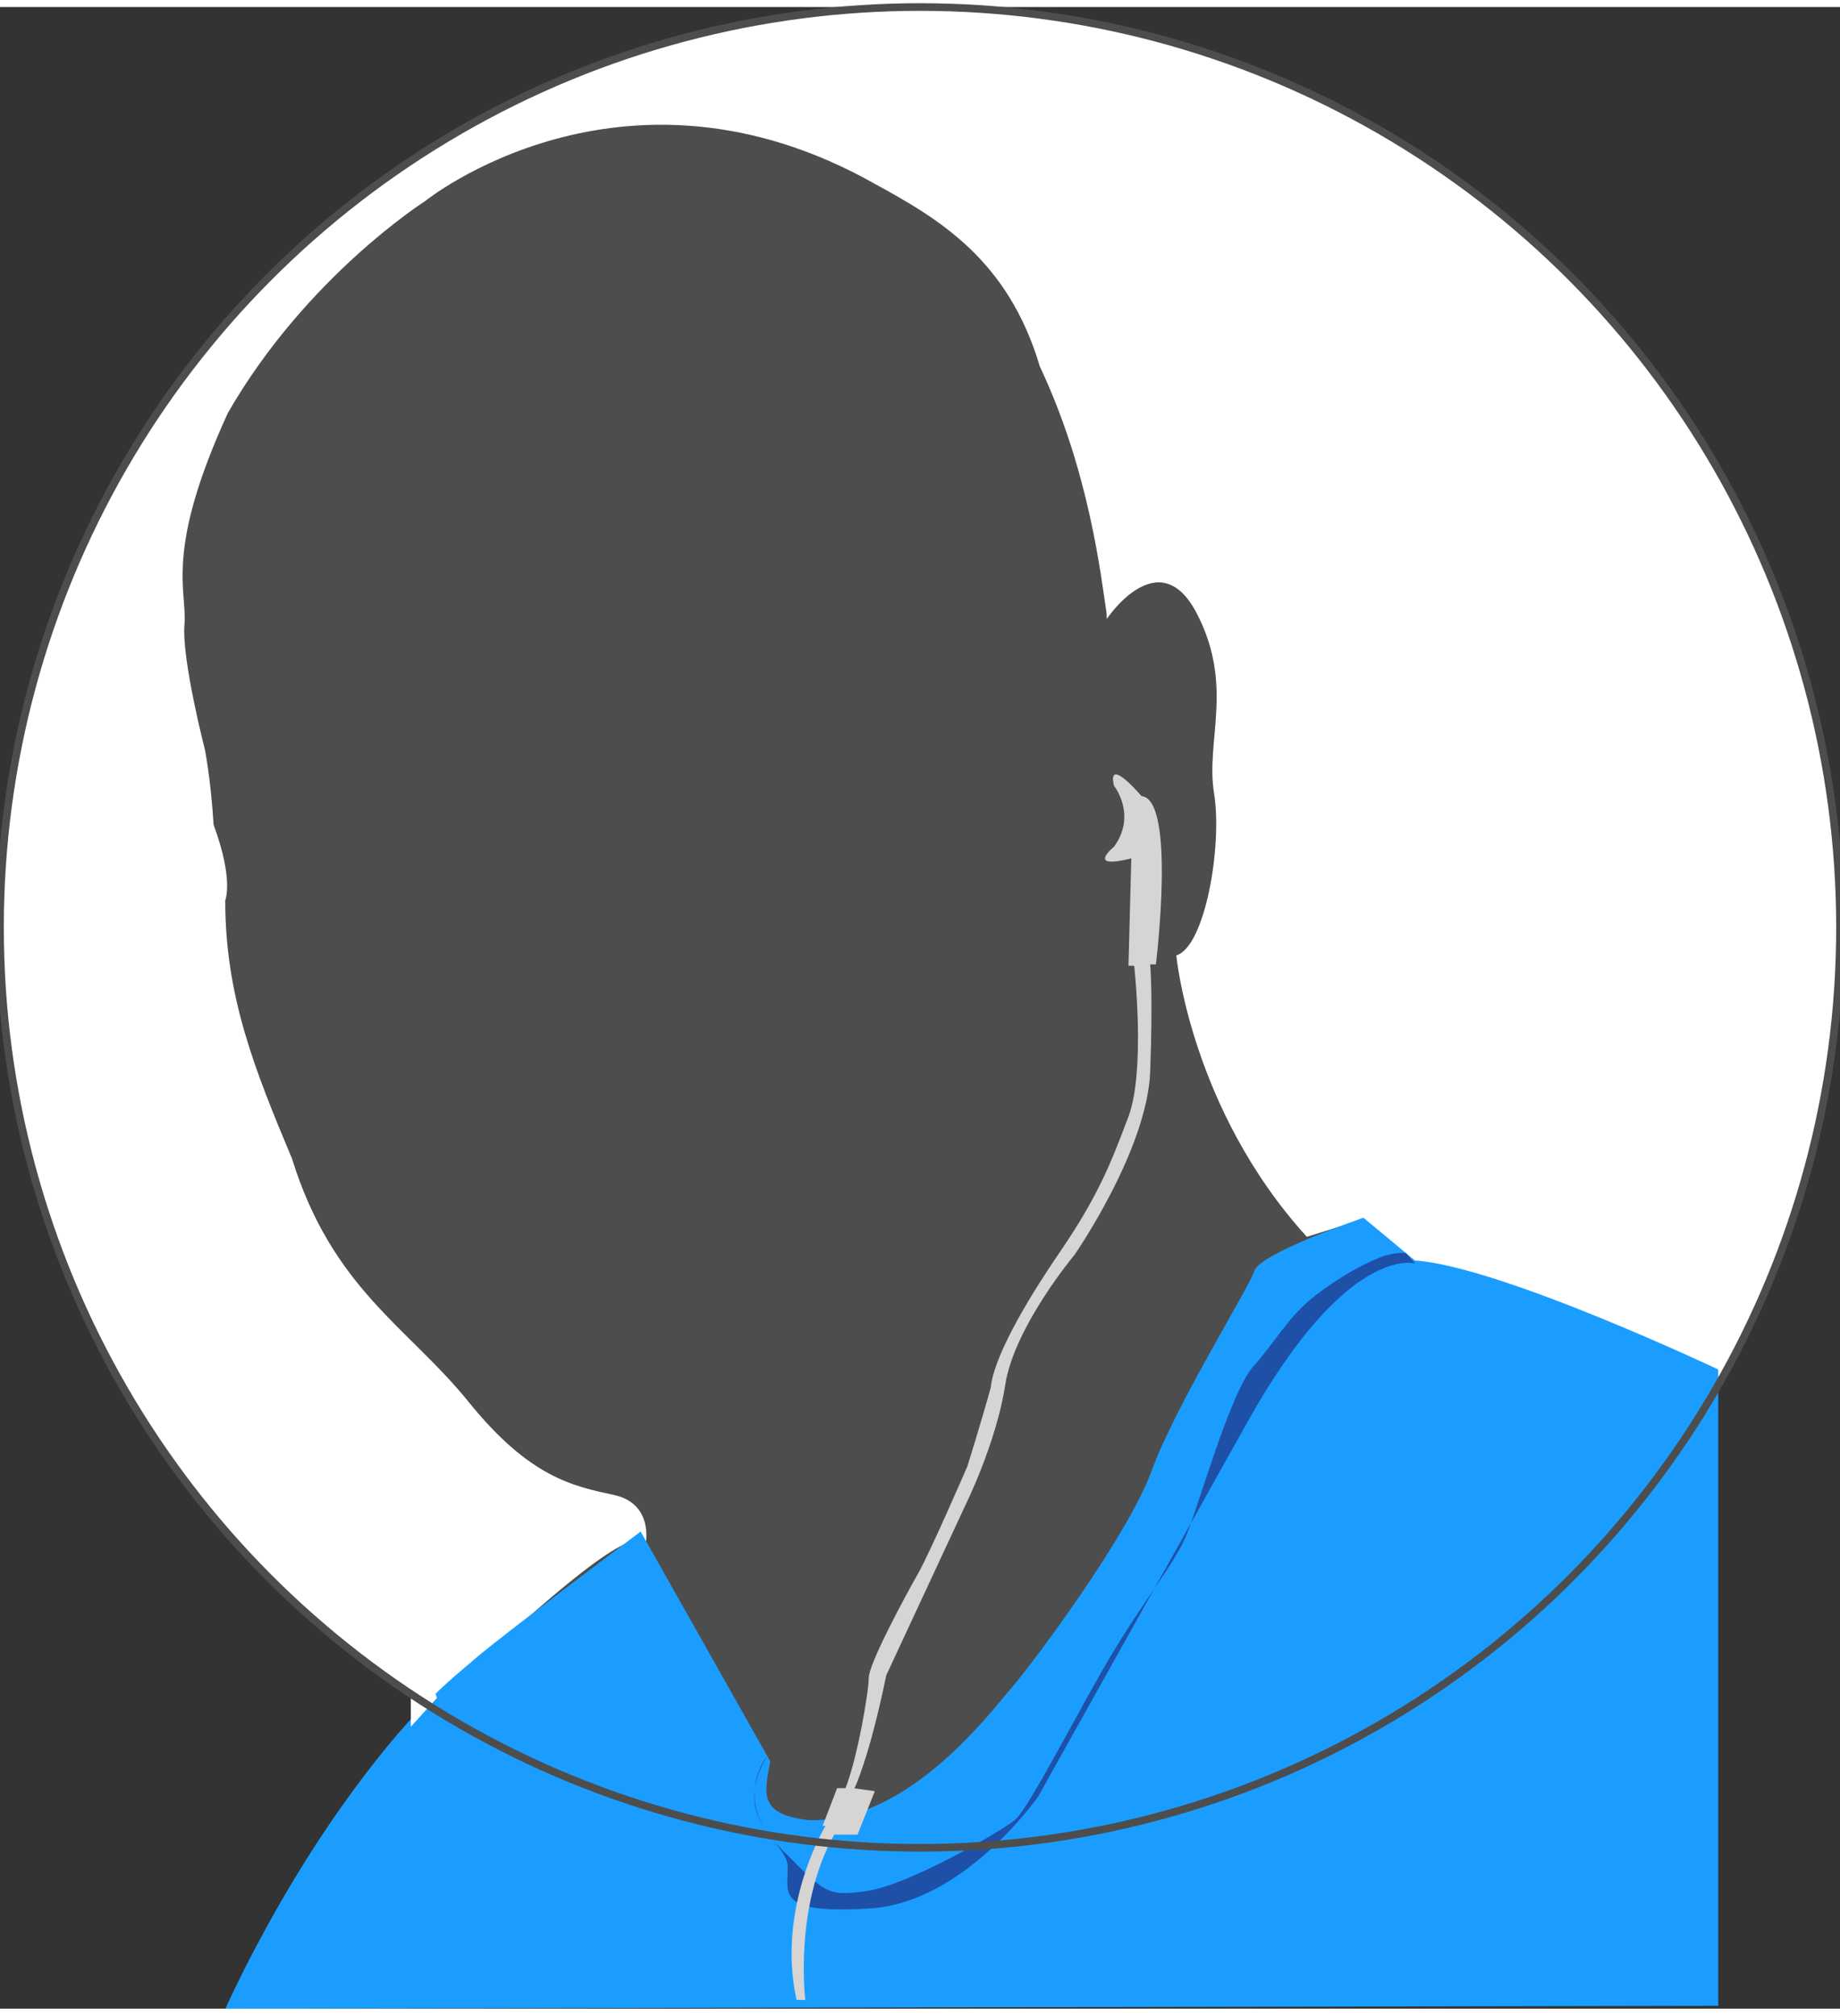
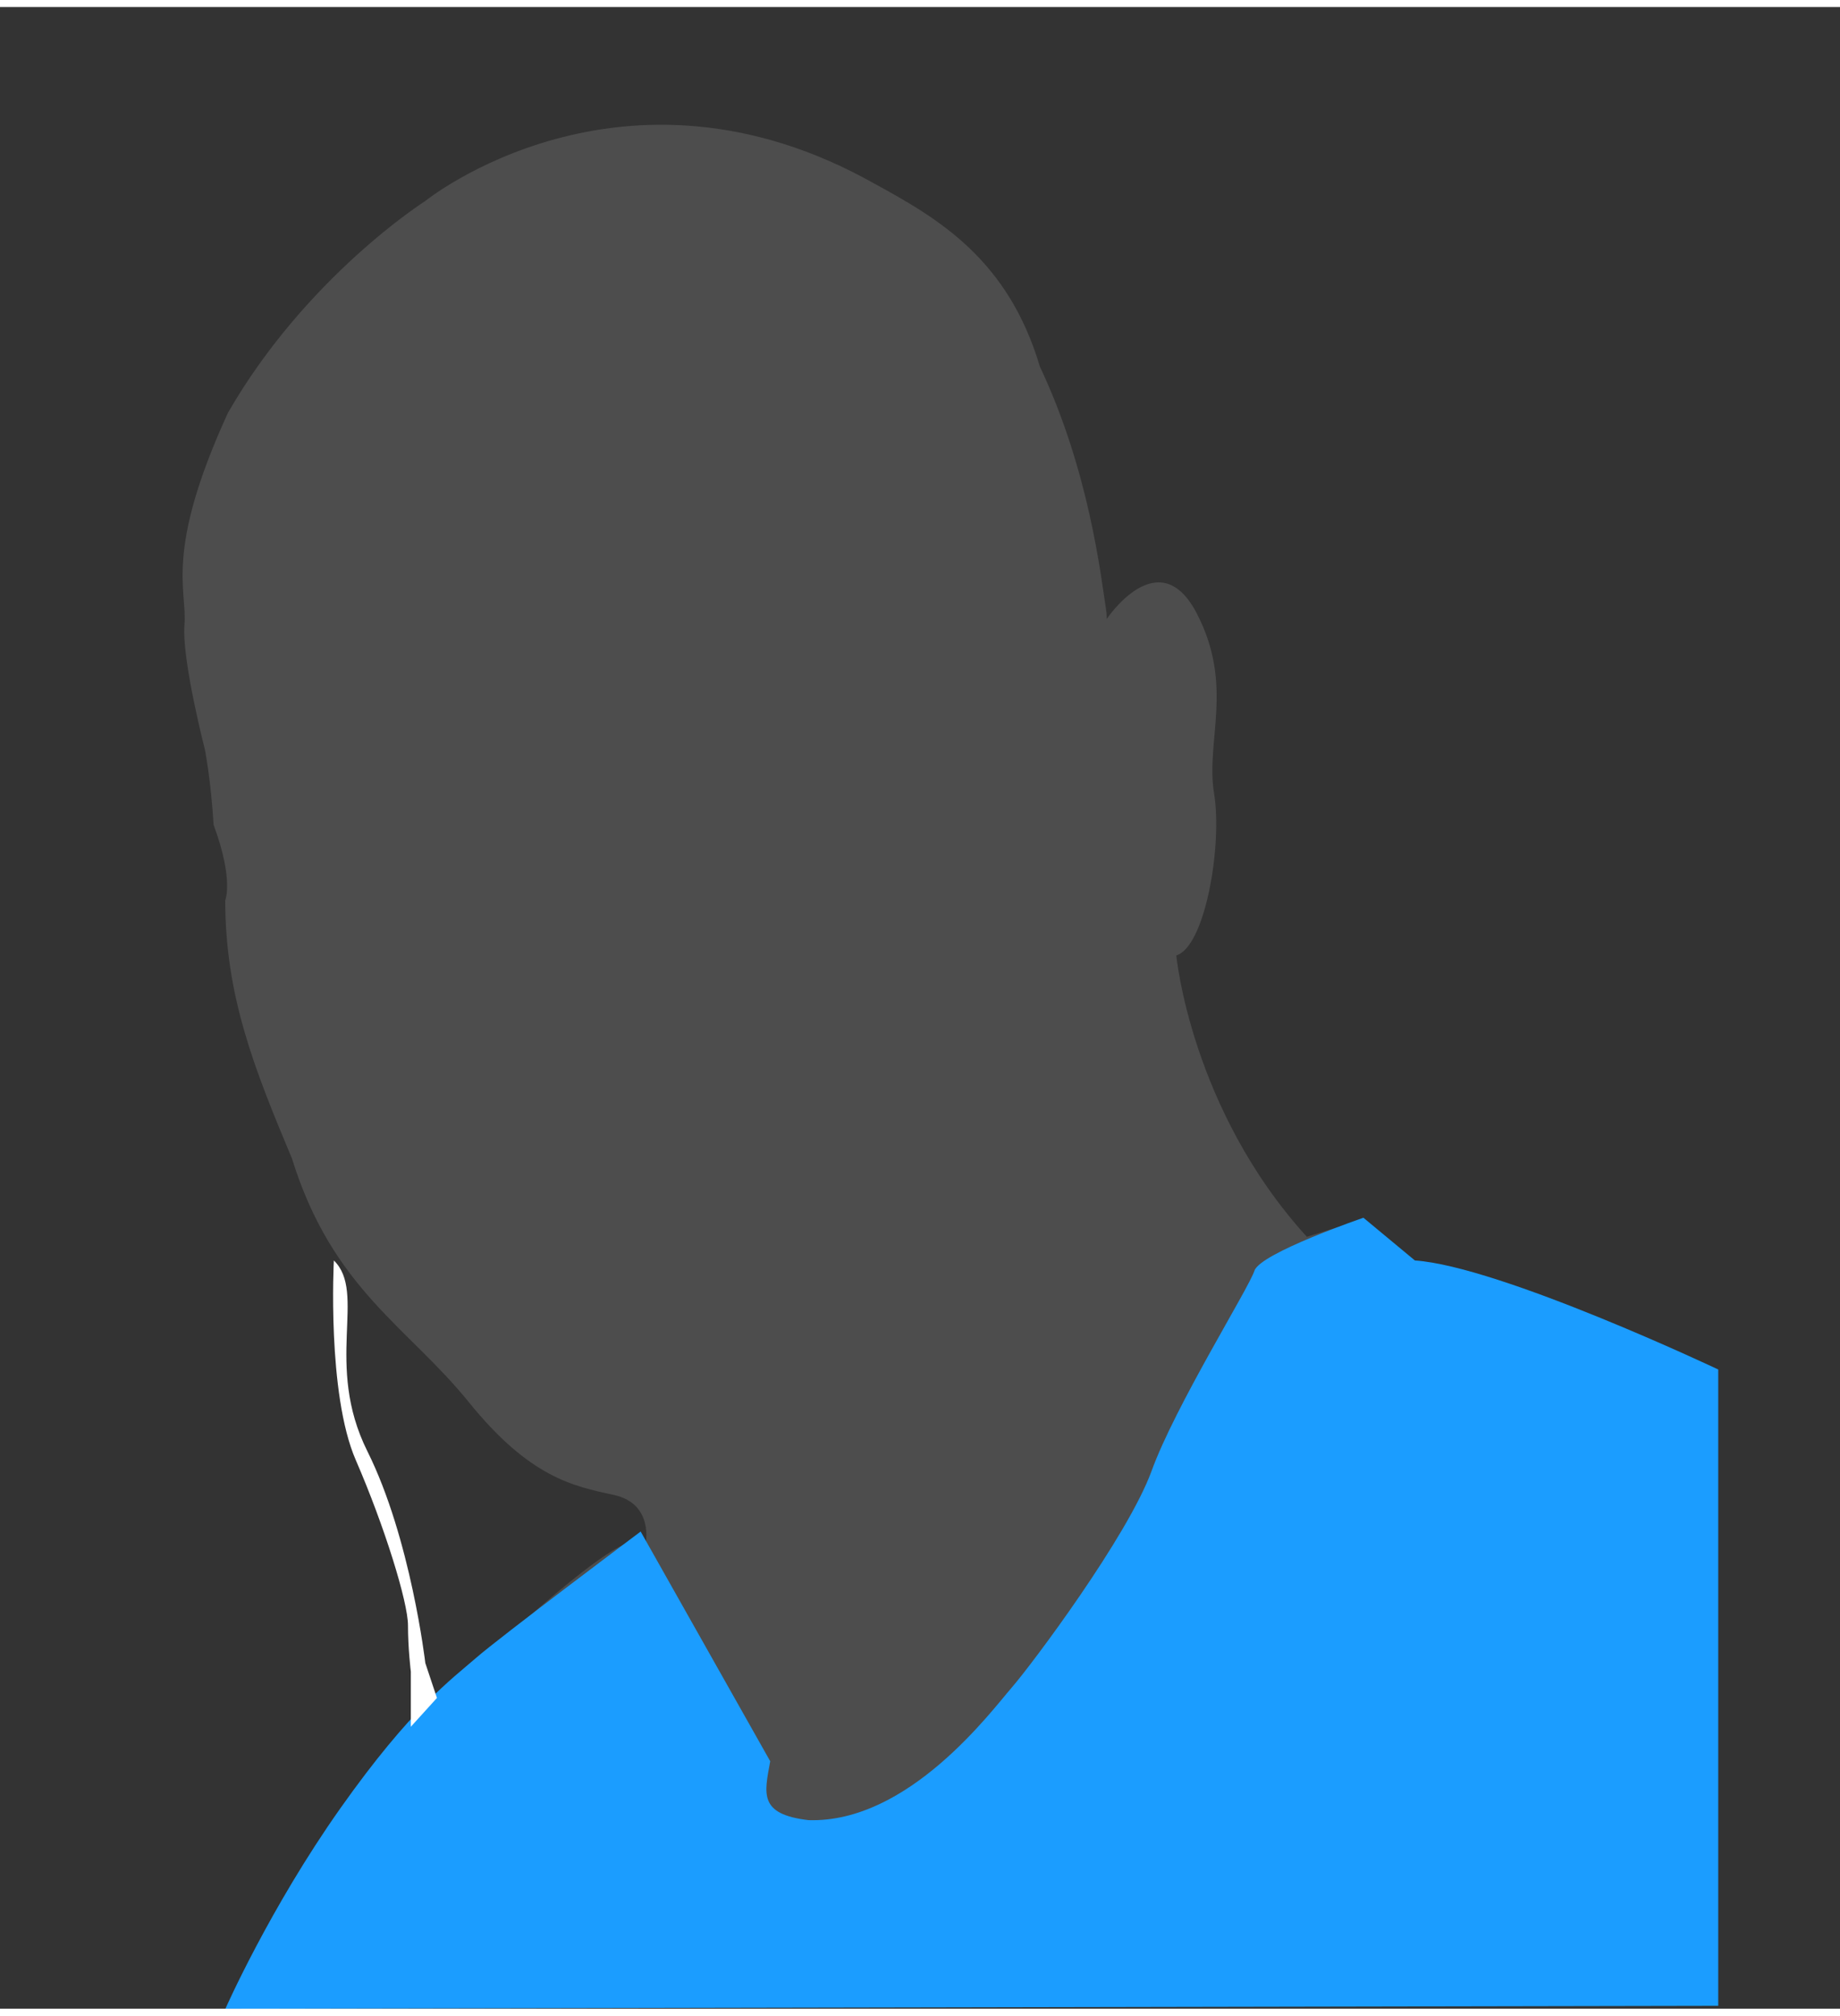
<svg xmlns="http://www.w3.org/2000/svg" xmlns:xlink="http://www.w3.org/1999/xlink" height="2500" viewBox="28.7 24 965.6 1050" width="2283">
  <rect x="28.7" y="24" width="965.6" height="1050" fill="#333333" stroke="none" />
  <defs>
-     <circle id="a" cx="511.5" cy="506.8" r="482.8" />
-   </defs>
+     </defs>
  <use fill="#fff" xlink:href="#a" />
  <path d="m609.5 345s27.4-41.1 47.2-3c19.8 38 4.6 67 9.1 94.3s-4.6 80.6-19.8 85.2c0 0 7.6 80.6 68.5 147.6l24.3-7.6 30.4 21.3s137 39.6 155.2 57.8v328.7h-771.4s50.2-106.5 127.8-178 82.2-63.9 86.7-60.9c0 0 4.6-21.3-16.7-25.9s-44.1-9.1-76.1-48.7-71.5-59.3-92.8-127.8c-19.8-47.2-35-85.2-35-135.4 0 0 4.6-10.7-6.1-39.6-1.5-24.3-4.6-39.6-4.6-39.6s-12.2-47.2-10.7-65.4c1.5-18.3-10.7-38 22.8-111.1 41.1-71.5 103.5-111.1 103.5-111.1s103.5-83.7 235.9-9.1c33.5 18.3 70 39.6 86.7 95.9 25.9 54.8 32 109.6 35 129.3" fill="#4d4d4d" />
  <path d="m744.2 659.1s-54.1 18.5-57.2 27.8c-3 9.3-41.7 71.1-54 105.1-12.4 34-62.6 101.2-73.4 113.6s-54.1 71.1-106.6 69.5c-26.3-3.1-23.2-13.9-20.1-30.9l-68-120.5s-74.2 55.6-86.5 66.4c-12.4 10.8-34 26.3-71.1 78.8s-60.3 105.1-60.3 105.1l783.4-1.5v-333.8s-114.3-54.1-159.2-57.2z" fill="#1b9dff" />
-   <path d="m431.3 941.4s-18.5 22.9 6.2 47.6 24.7 26.3 46.4 23.2 69.5-30.9 77.3-37.1c7.7-6.2 35.5-61.8 52.5-89.6s30.9-44.8 37.1-58.7 23.2-75.7 35.5-89.6c12.4-13.9 18.5-26.3 32.4-37.1s26.3-17 34-20.1 13.8-2.4 13.8-2.4l4.8 5.5s-35.5-10.8-88.1 83.4l-109.7 196.2s-38.6 55.6-88.1 58.7c-49.4 3.1-43.3-7.7-43.3-21.6s-30.9-24.1-10.8-58.4z" fill="#1e50a8" />
-   <path d="m613.3 432.5s12.2 15.2 0 32c0 0-15.2 12.2 9.1 6.1l-1.5 56.3h3s6.1 54.8-3 79.1-16 41.8-35.8 70.8c-19.8 28.9-35 56.3-36.5 71.5-4.6 16.7-12.2 41.1-12.2 41.1s-19.8 45.7-25.9 56.3c-6.1 10.7-25.9 47.2-25.9 54.8s-6.1 42.6-12.2 57.8h-4.4l-7.6 19.8h1.5s-25.9 42.6-15.2 91.3h4.6s-6.1-48.7 15.2-86.7h12.2l9.1-22.8-10.7-1.5s7.6-15.2 16.7-59.3l41.1-88.3s16.7-33.5 21.3-63.9 36.5-68.5 36.5-68.5 38-54.8 39.6-95.9c1.5-41.1 0-56.3 0-56.3h3s10.7-86.7-7.6-88.3c0-.1-18.2-21.4-14.4-5.4z" fill="#d6d5d4" />
  <path d="m203.9 681.5s-3.7 69.7 11.5 104.7 27.4 74.6 27.4 86.7c0 12.2 1.5 24.3 1.5 24.3v28.9l13.7-15.1-6.1-18.3s-7.6-65.4-30.4-111.1-.2-83.1-17.6-100.1z" fill="#fff" />
  <use fill="none" stroke="#4d4d4d" stroke-miterlimit="10" stroke-width="4" xlink:href="#a" />
</svg>